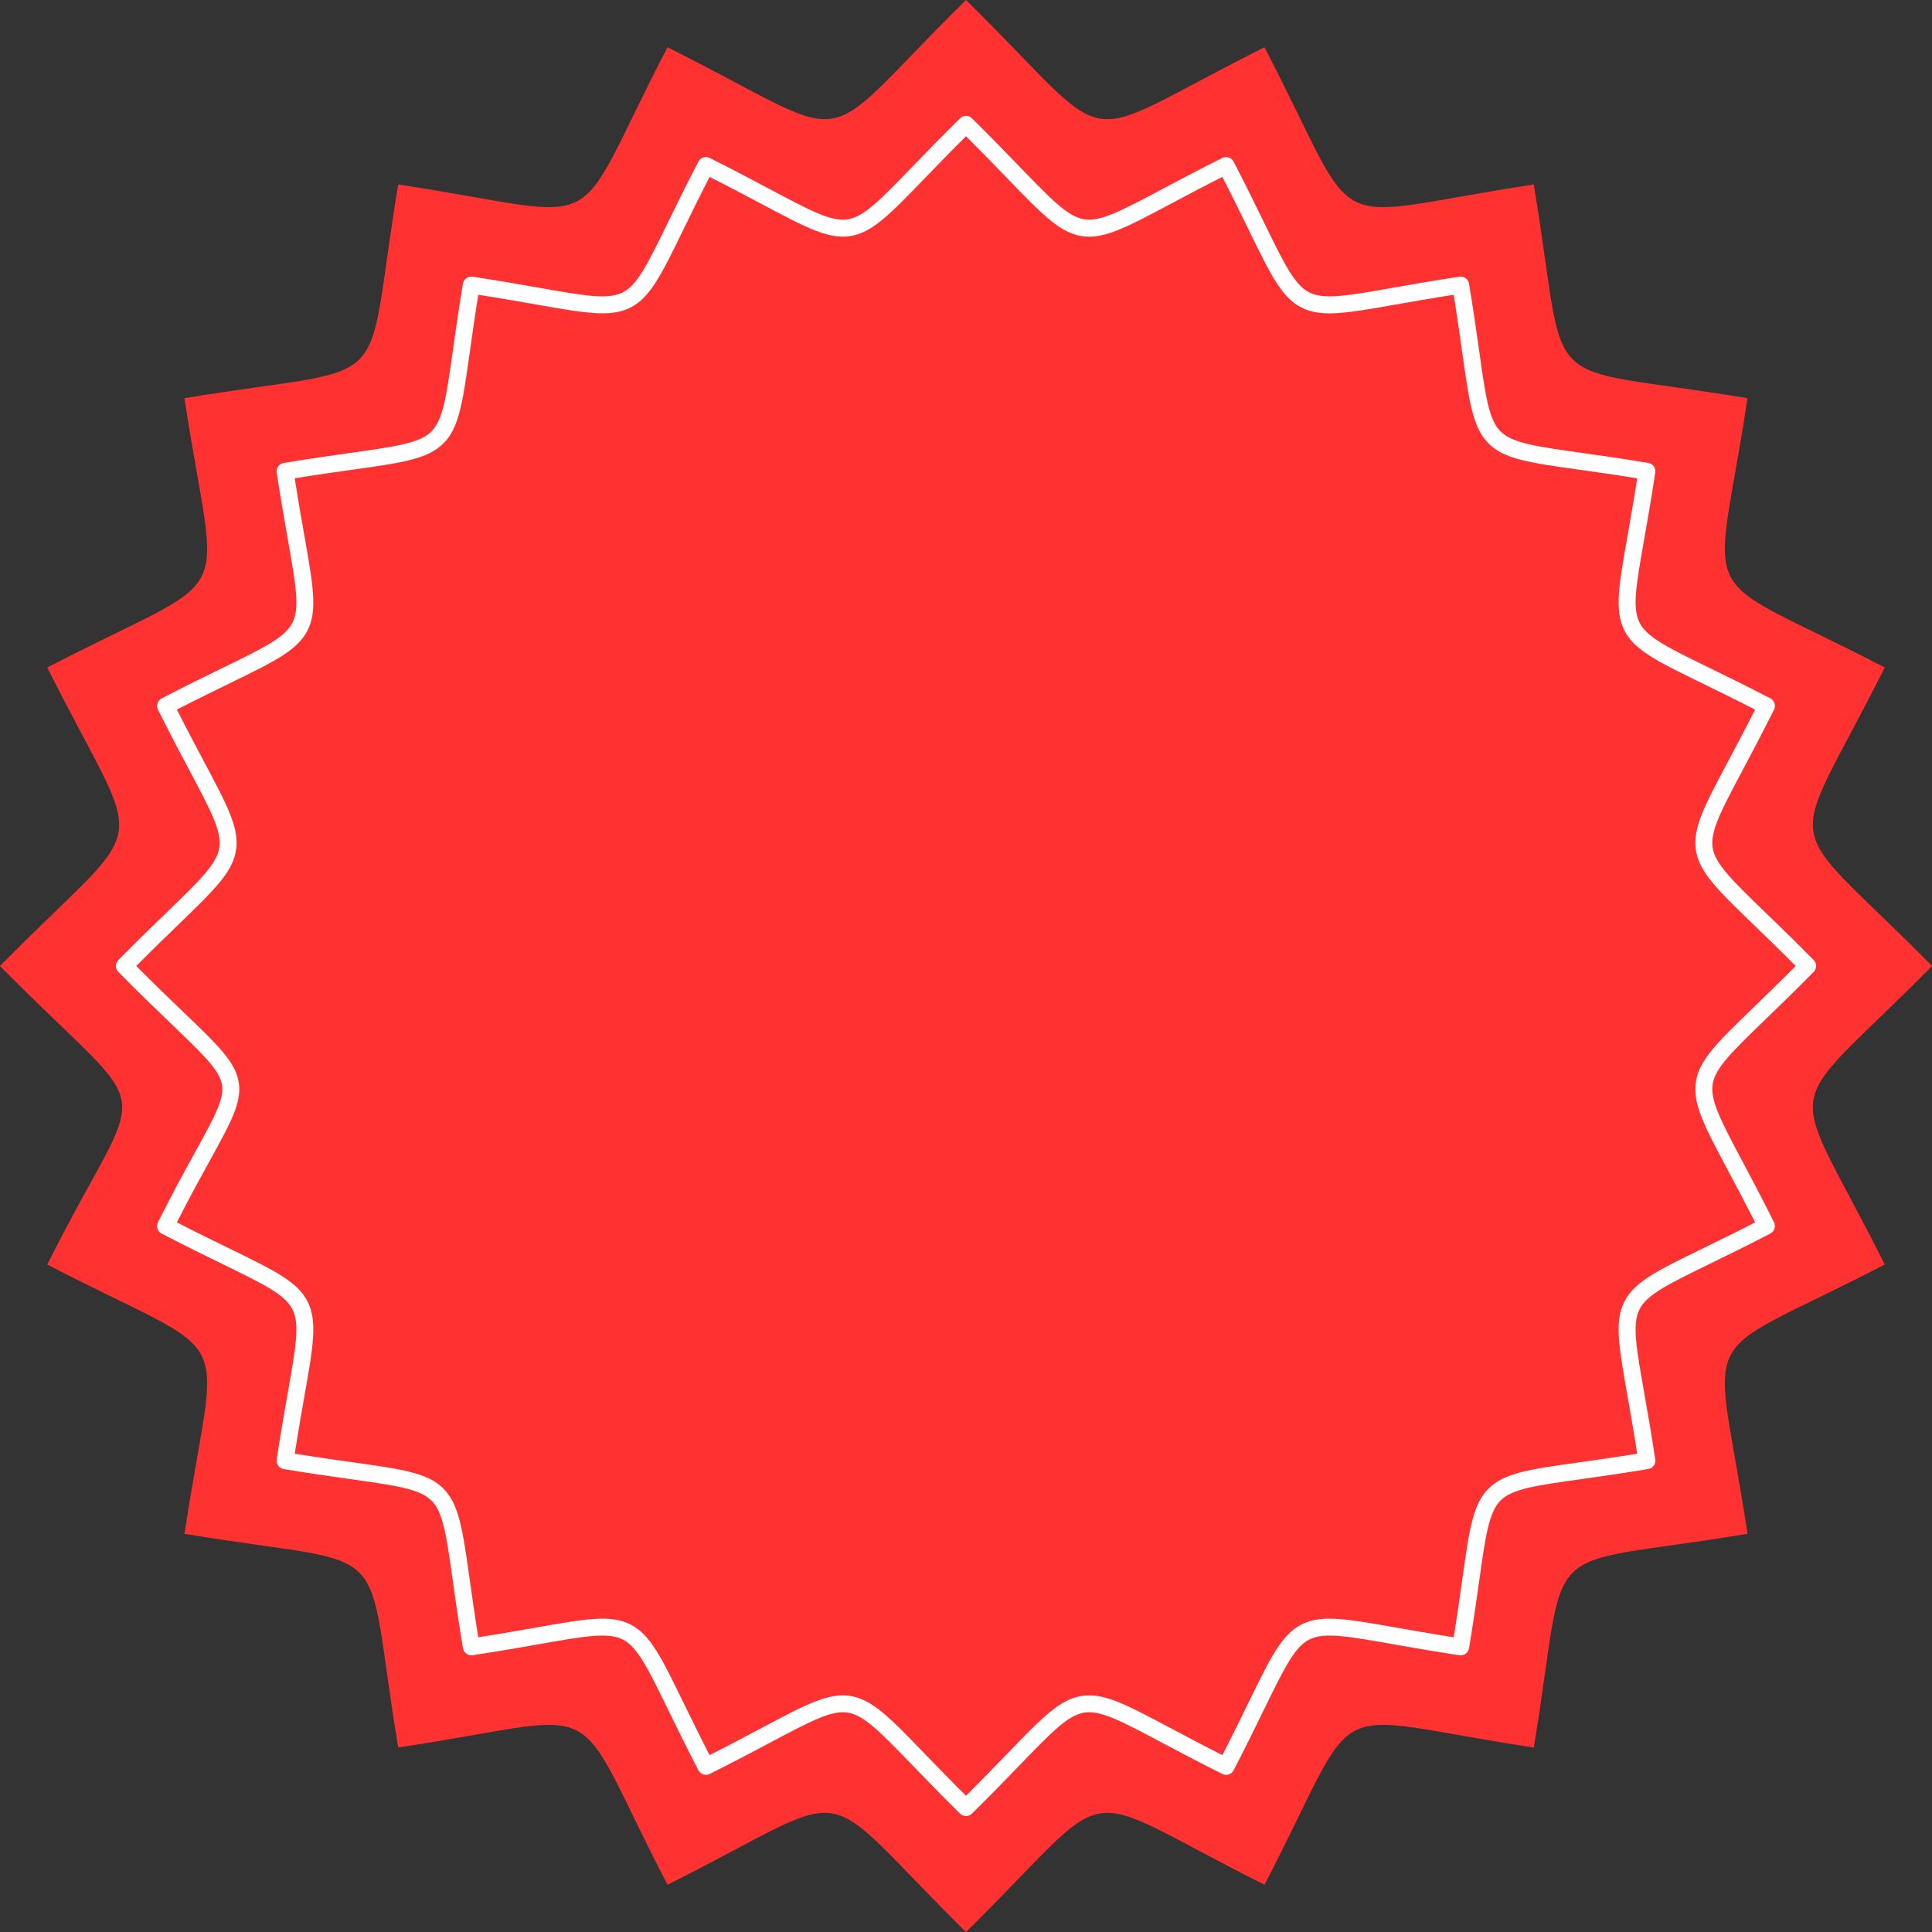
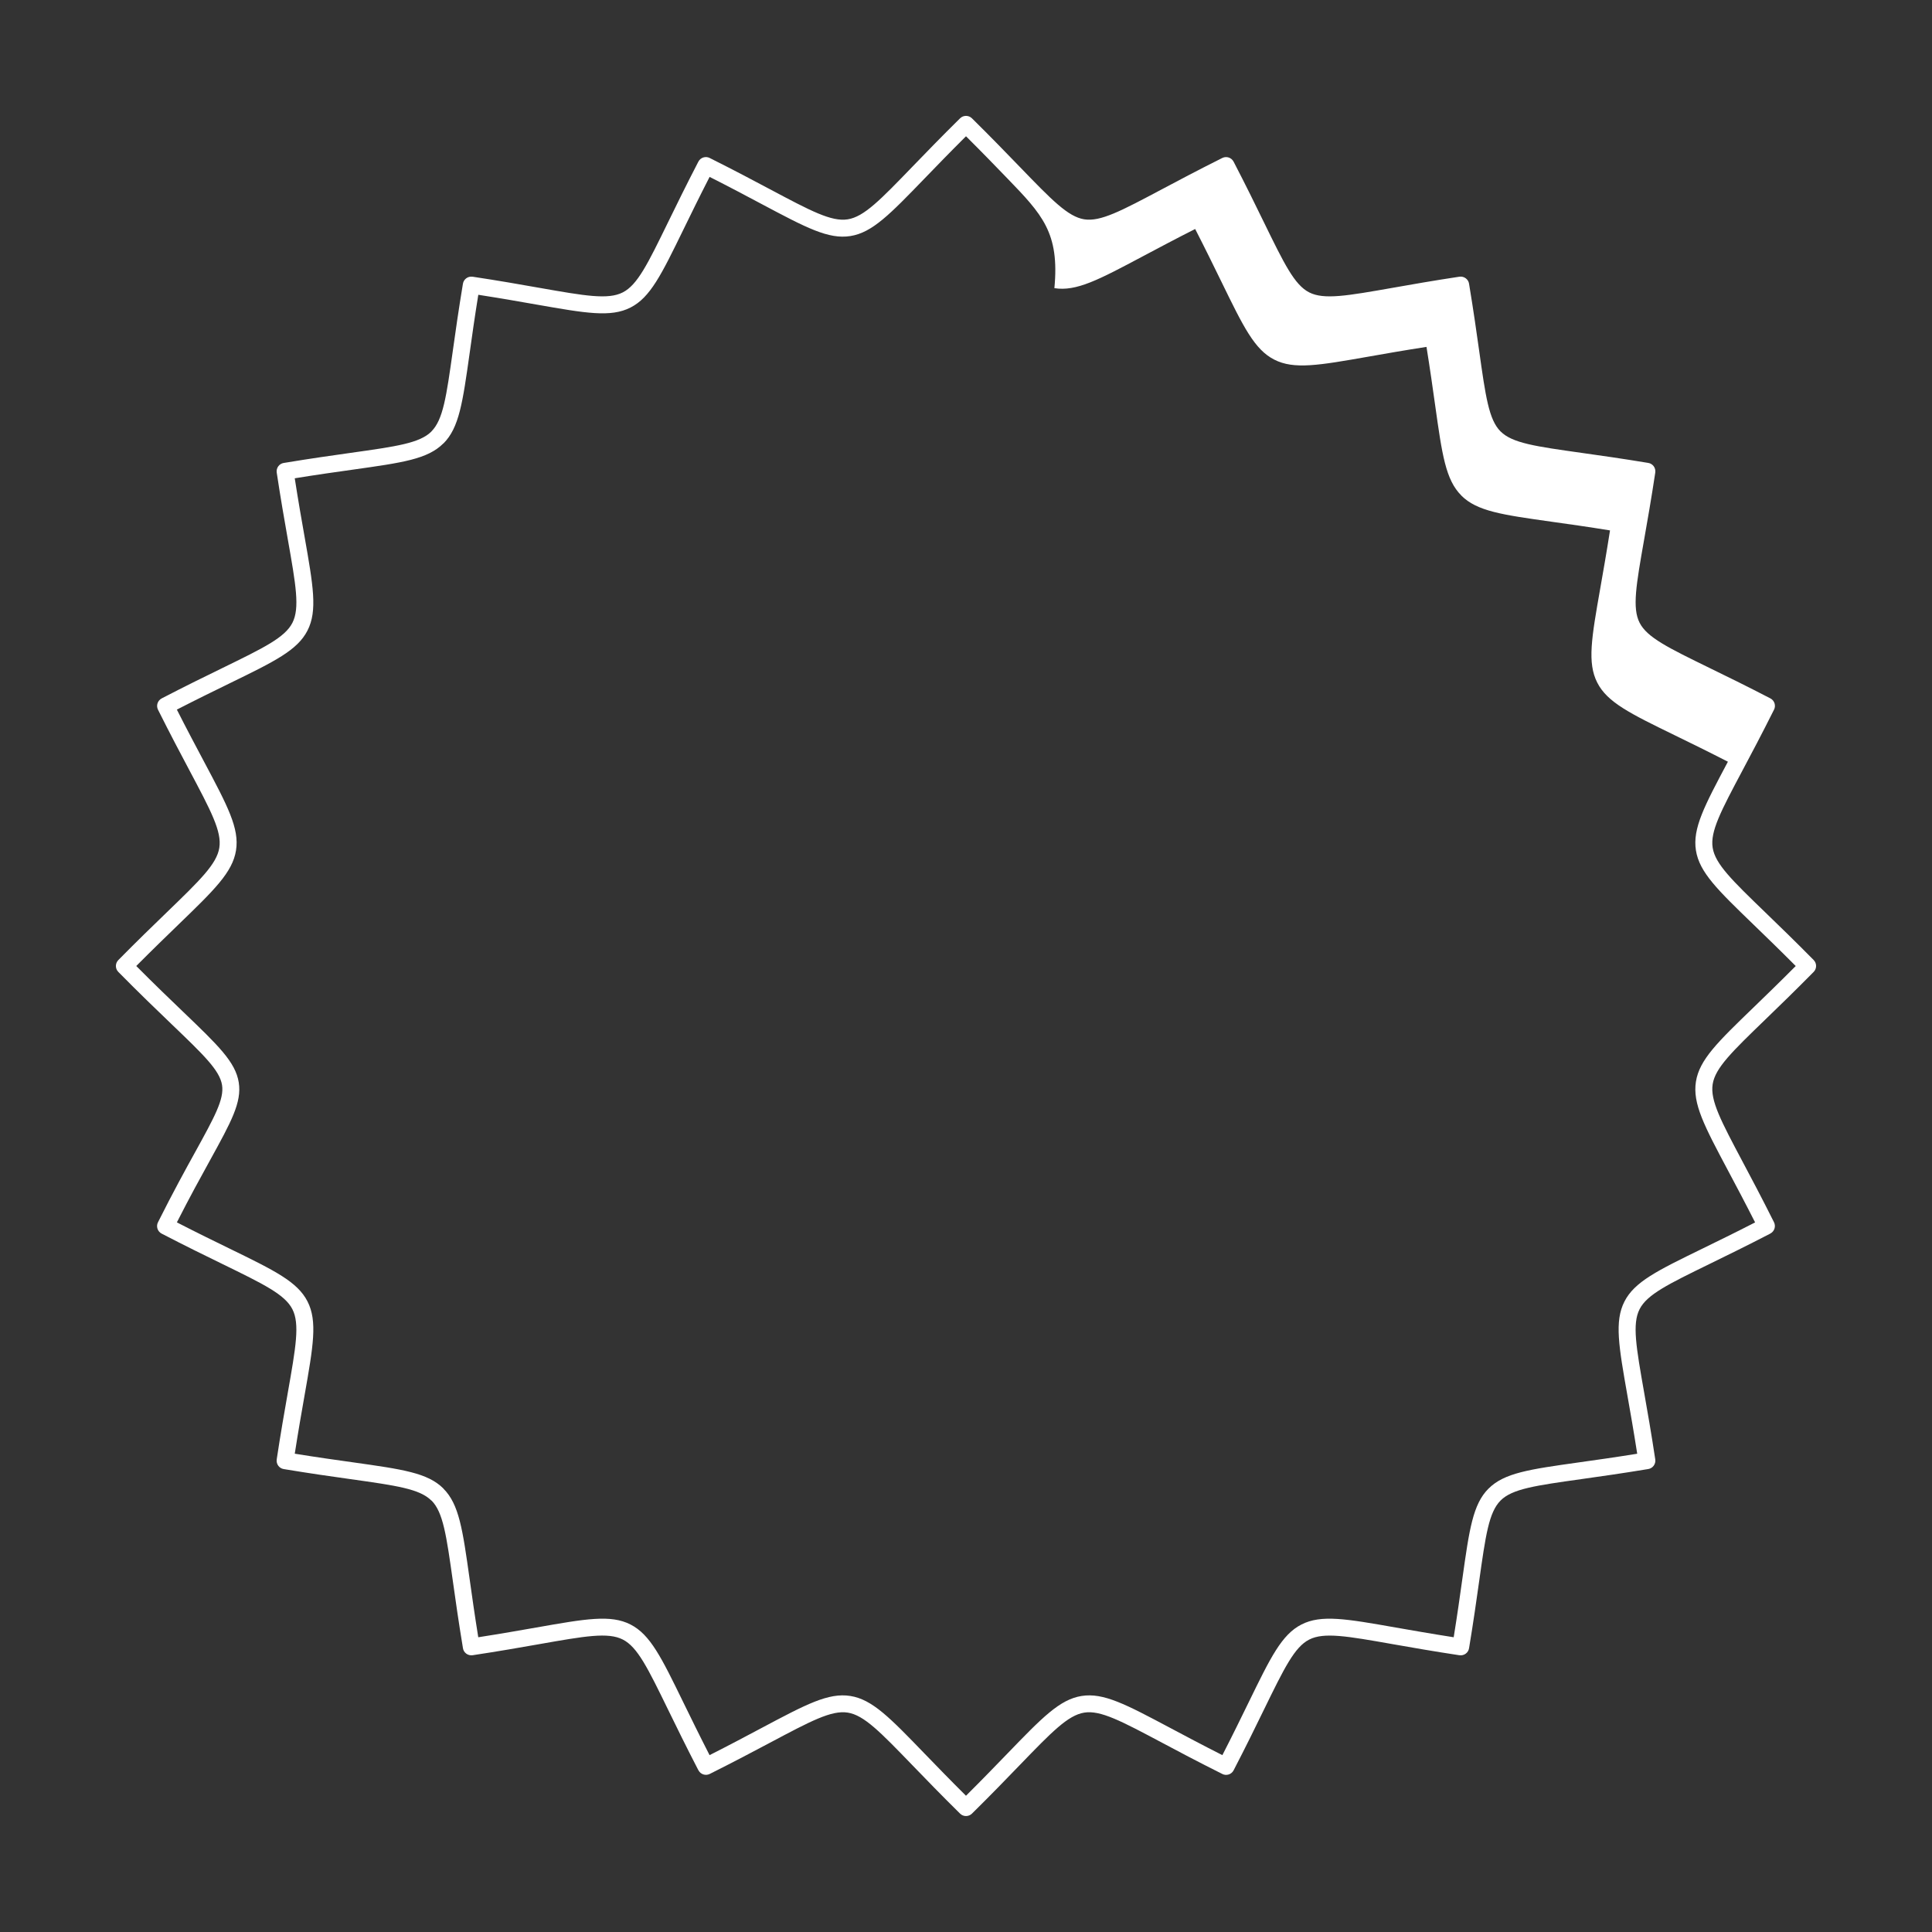
<svg xmlns="http://www.w3.org/2000/svg" fill="#000000" height="100" preserveAspectRatio="xMidYMid meet" version="1" viewBox="0.0 0.0 100.0 100.0" width="100" zoomAndPan="magnify">
  <rect x="0.0" y="0.0" width="100.0" height="100.0" fill="#333333" stroke="none" />
  <g clip-rule="evenodd" fill-rule="evenodd">
    <g id="change1_1">
-       <path d="M50,0c8.124,8.005,5.25,7.55,15.45,2.447 c5.253,10.124,2.662,8.803,13.938,7.103C81.256,20.8,79.2,18.744,90.451,20.61c-1.701,11.277-3.022,8.687,7.102,13.939 C92.45,44.749,91.995,41.876,100,50c-8.005,8.124-7.55,5.251-2.447,15.451c-10.124,5.253-8.803,2.661-7.102,13.938 C79.2,81.257,81.256,79.2,79.389,90.451c-11.276-1.701-8.686-3.022-13.938,7.102C55.251,92.45,58.124,91.995,50,100 c-8.125-8.005-5.251-7.55-15.451-2.447c-5.253-10.124-2.661-8.803-13.938-7.102C18.743,79.2,20.8,81.257,9.549,79.39 c1.701-11.277,3.021-8.686-7.102-13.938C7.623,55.104,8.373,58.497,0,50c8.004-8.124,7.55-5.251,2.447-15.45 c10.123-5.253,8.803-2.662,7.102-13.939C20.8,18.744,18.743,20.8,20.61,9.55c11.277,1.7,8.686,3.021,13.938-7.103 C44.749,7.55,41.876,8.005,50,0z" fill="#ff3131" />
-     </g>
+       </g>
    <g id="change2_1">
-       <path d="M50.308,6.124c0.982,0.968,1.783,1.797,2.455,2.492 c1.676,1.734,2.514,2.603,3.358,2.736c0.843,0.133,1.909-0.434,4.04-1.566c0.827-0.439,1.813-0.963,3.104-1.609 c0.215-0.107,0.476-0.021,0.585,0.191h0.001c0.651,1.255,1.147,2.271,1.563,3.125c1.059,2.168,1.588,3.253,2.35,3.641 c0.763,0.389,1.951,0.18,4.327-0.238c0.953-0.168,2.09-0.369,3.449-0.574c0.239-0.035,0.464,0.13,0.499,0.369l0.003,0.023 c0.226,1.361,0.384,2.484,0.517,3.428c0.336,2.39,0.504,3.584,1.108,4.188l0.001,0.001l0.001-0.001 c0.605,0.606,1.8,0.774,4.188,1.11c0.95,0.133,2.083,0.293,3.457,0.521c0.236,0.038,0.398,0.26,0.362,0.497h0.001 c-0.205,1.36-0.405,2.496-0.573,3.449c-0.418,2.376-0.627,3.564-0.238,4.327c0.388,0.762,1.473,1.291,3.641,2.35 c0.854,0.416,1.87,0.912,3.125,1.563c0.216,0.11,0.301,0.376,0.189,0.591l-0.01,0.018c-0.641,1.28-1.161,2.26-1.598,3.081 c-1.133,2.132-1.7,3.198-1.566,4.041c0.134,0.845,1.002,1.684,2.737,3.36c0.694,0.671,1.523,1.472,2.491,2.453 c0.168,0.172,0.168,0.445,0,0.615c-0.968,0.982-1.797,1.783-2.492,2.455c-1.734,1.676-2.603,2.514-2.736,3.359 c-0.133,0.843,0.434,1.908,1.565,4.039c0.44,0.828,0.964,1.813,1.61,3.105c0.107,0.215,0.021,0.475-0.191,0.584v0.002 c-1.255,0.65-2.271,1.146-3.125,1.563c-2.168,1.059-3.253,1.588-3.641,2.35c-0.389,0.763-0.18,1.951,0.238,4.328 c0.168,0.953,0.368,2.089,0.573,3.448c0.036,0.239-0.129,0.464-0.369,0.5l-0.022,0.003c-1.36,0.225-2.484,0.383-3.428,0.516 c-2.39,0.336-3.585,0.504-4.188,1.109h-0.001l0.001,0.001c-0.606,0.606-0.774,1.8-1.11,4.188c-0.134,0.949-0.293,2.082-0.521,3.456 c-0.038,0.237-0.26,0.398-0.497,0.363v0.001c-1.359-0.205-2.496-0.406-3.449-0.573c-2.376-0.419-3.564-0.628-4.327-0.239 c-0.762,0.388-1.291,1.473-2.35,3.641c-0.416,0.854-0.912,1.871-1.563,3.126c-0.11,0.215-0.376,0.3-0.591,0.188l-0.018-0.01 c-1.28-0.641-2.26-1.16-3.081-1.598c-2.132-1.133-3.198-1.699-4.041-1.566c-0.845,0.135-1.684,1.002-3.36,2.737 c-0.671,0.695-1.472,1.524-2.453,2.491c-0.172,0.168-0.445,0.168-0.615,0c-0.982-0.968-1.783-1.797-2.455-2.492 c-1.676-1.734-2.514-2.602-3.359-2.736c-0.843-0.133-1.908,0.434-4.04,1.566c-0.827,0.439-1.813,0.963-3.104,1.609 c-0.215,0.107-0.475,0.021-0.584-0.191l-0.002,0.001c-0.65-1.255-1.146-2.272-1.563-3.126c-1.058-2.168-1.587-3.253-2.349-3.641 c-0.763-0.389-1.951-0.18-4.328,0.239c-0.952,0.167-2.089,0.368-3.448,0.573c-0.24,0.035-0.464-0.129-0.5-0.369l-0.003-0.023 c-0.225-1.36-0.384-2.484-0.516-3.428c-0.337-2.389-0.505-3.584-1.108-4.188l-0.001-0.001L22.33,77.67 c-0.606-0.606-1.801-0.774-4.188-1.11c-0.949-0.133-2.083-0.293-3.456-0.521c-0.237-0.038-0.398-0.261-0.363-0.497l-0.001-0.001 c0.205-1.359,0.405-2.495,0.573-3.448c0.419-2.377,0.628-3.565,0.239-4.328c-0.388-0.762-1.473-1.291-3.642-2.35 c-0.853-0.416-1.87-0.912-3.125-1.563c-0.215-0.111-0.3-0.376-0.188-0.592l0.009-0.018c0.765-1.527,1.402-2.684,1.915-3.613 c0.998-1.813,1.506-2.732,1.39-3.465c-0.121-0.764-0.945-1.555-2.619-3.16c-0.749-0.719-1.662-1.594-2.749-2.697 c-0.169-0.171-0.168-0.445,0-0.615c0.968-0.982,1.797-1.783,2.492-2.455c1.734-1.676,2.602-2.514,2.735-3.358 c0.134-0.843-0.433-1.909-1.565-4.04c-0.439-0.828-0.963-1.813-1.609-3.105c-0.107-0.214-0.021-0.475,0.191-0.584l-0.001-0.001 c1.255-0.651,2.272-1.147,3.125-1.563c2.169-1.059,3.254-1.588,3.642-2.35c0.389-0.763,0.18-1.951-0.239-4.327 c-0.168-0.953-0.368-2.089-0.573-3.449c-0.036-0.239,0.13-0.464,0.369-0.499l0.022-0.003c1.361-0.226,2.484-0.384,3.429-0.517 c2.389-0.336,3.584-0.504,4.188-1.108l0.001-0.001L22.33,22.33c0.606-0.606,0.774-1.8,1.11-4.188 c0.133-0.949,0.293-2.082,0.521-3.455c0.039-0.238,0.261-0.399,0.497-0.363l0.001-0.002c1.359,0.205,2.496,0.406,3.448,0.574 c2.377,0.418,3.565,0.627,4.328,0.238c0.762-0.388,1.291-1.473,2.349-3.641c0.417-0.854,0.913-1.87,1.563-3.125 c0.111-0.216,0.376-0.301,0.592-0.189l0.018,0.01c1.28,0.641,2.259,1.161,3.08,1.598c2.132,1.133,3.198,1.699,4.041,1.566 c0.846-0.134,1.685-1.002,3.36-2.737c0.672-0.694,1.472-1.523,2.454-2.491C49.863,5.955,50.137,5.956,50.308,6.124L50.308,6.124z M52.131,9.224C51.536,8.608,50.84,7.888,50,7.053c-0.839,0.834-1.536,1.556-2.13,2.17c-1.813,1.876-2.719,2.815-3.854,2.995 c-1.137,0.18-2.288-0.432-4.59-1.655c-0.775-0.412-1.683-0.896-2.697-1.407c-0.527,1.029-0.974,1.942-1.354,2.723 c-1.144,2.344-1.716,3.518-2.74,4.039s-2.309,0.295-4.877-0.156c-0.842-0.148-1.828-0.322-3.001-0.504 c-0.187,1.156-0.327,2.154-0.446,3.006c-0.364,2.584-0.546,3.877-1.358,4.689L22.95,22.95c-0.813,0.814-2.105,0.996-4.688,1.359 c-0.853,0.119-1.85,0.26-3.006,0.447c0.182,1.172,0.355,2.158,0.504,3c0.452,2.568,0.679,3.854,0.157,4.877 c-0.521,1.024-1.695,1.597-4.04,2.74c-0.78,0.381-1.693,0.827-2.723,1.355c0.513,1.014,0.996,1.922,1.408,2.697 c1.223,2.301,1.835,3.453,1.654,4.59c-0.18,1.135-1.118,2.041-2.993,3.853C8.608,48.464,7.888,49.16,7.053,50 c0.949,0.955,1.755,1.728,2.429,2.374c1.814,1.74,2.709,2.598,2.876,3.654c0.163,1.031-0.393,2.039-1.485,4.023 c-0.477,0.865-1.06,1.923-1.718,3.219c1.029,0.529,1.942,0.975,2.723,1.355c2.345,1.144,3.519,1.717,4.04,2.74 c0.521,1.024,0.295,2.309-0.157,4.877c-0.148,0.842-0.322,1.828-0.504,3.001c1.157,0.187,2.154,0.327,3.006,0.446 c2.585,0.364,3.878,0.546,4.689,1.358L22.95,77.05c0.813,0.813,0.995,2.105,1.359,4.689c0.119,0.852,0.26,1.848,0.446,3.005 c1.173-0.183,2.159-0.356,3.001-0.504c2.568-0.452,3.853-0.679,4.877-0.157s1.597,1.695,2.74,4.04 c0.381,0.78,0.827,1.693,1.354,2.723c1.015-0.513,1.923-0.996,2.697-1.408c2.302-1.223,3.453-1.835,4.59-1.655 c1.135,0.18,2.042,1.119,3.853,2.994c0.595,0.615,1.292,1.336,2.132,2.171c0.839-0.834,1.535-1.555,2.13-2.17 c1.813-1.876,2.719-2.815,3.854-2.995c1.138-0.18,2.289,0.433,4.591,1.656c0.775,0.412,1.683,0.895,2.696,1.407 c0.528-1.029,0.975-1.942,1.355-2.723c1.144-2.345,1.716-3.519,2.74-4.04c1.023-0.521,2.309-0.295,4.877,0.157 c0.842,0.147,1.828,0.321,3.001,0.504c0.187-1.157,0.327-2.155,0.446-3.007c0.363-2.584,0.546-3.877,1.357-4.688l0.001,0.001 c0.813-0.813,2.106-0.996,4.689-1.359c0.852-0.119,1.849-0.26,3.006-0.446c-0.183-1.173-0.356-2.159-0.505-3.001 c-0.452-2.568-0.678-3.853-0.156-4.877c0.521-1.023,1.694-1.596,4.04-2.74c0.779-0.381,1.693-0.826,2.723-1.355 c-0.514-1.014-0.996-1.922-1.408-2.696c-1.224-2.302-1.835-3.453-1.655-4.591c0.18-1.134,1.118-2.041,2.994-3.852 c0.615-0.596,1.336-1.292,2.171-2.132c-0.834-0.839-1.555-1.535-2.17-2.13c-1.877-1.813-2.815-2.719-2.995-3.854 c-0.18-1.137,0.432-2.289,1.655-4.591c0.412-0.774,0.895-1.683,1.408-2.696c-1.029-0.528-1.943-0.975-2.723-1.355 c-2.345-1.143-3.519-1.716-4.04-2.74c-0.521-1.023-0.296-2.309,0.156-4.877c0.148-0.842,0.322-1.828,0.505-3 c-1.157-0.188-2.155-0.328-3.007-0.447c-2.584-0.363-3.877-0.546-4.689-1.357l0.001-0.002c-0.813-0.813-0.995-2.105-1.358-4.688 c-0.119-0.852-0.26-1.849-0.446-3.005c-1.173,0.182-2.159,0.355-3.001,0.504c-2.568,0.451-3.854,0.678-4.877,0.156 c-1.024-0.521-1.597-1.695-2.74-4.039c-0.381-0.78-0.827-1.693-1.355-2.723c-1.014,0.512-1.922,0.996-2.697,1.407 c-2.302,1.224-3.452,1.835-4.59,1.655C54.849,12.038,53.942,11.1,52.131,9.224z" fill="#ffffff" />
+       <path d="M50.308,6.124c0.982,0.968,1.783,1.797,2.455,2.492 c1.676,1.734,2.514,2.603,3.358,2.736c0.843,0.133,1.909-0.434,4.04-1.566c0.827-0.439,1.813-0.963,3.104-1.609 c0.215-0.107,0.476-0.021,0.585,0.191h0.001c0.651,1.255,1.147,2.271,1.563,3.125c1.059,2.168,1.588,3.253,2.35,3.641 c0.763,0.389,1.951,0.18,4.327-0.238c0.953-0.168,2.09-0.369,3.449-0.574c0.239-0.035,0.464,0.13,0.499,0.369l0.003,0.023 c0.226,1.361,0.384,2.484,0.517,3.428c0.336,2.39,0.504,3.584,1.108,4.188l0.001,0.001l0.001-0.001 c0.605,0.606,1.8,0.774,4.188,1.11c0.95,0.133,2.083,0.293,3.457,0.521c0.236,0.038,0.398,0.26,0.362,0.497h0.001 c-0.205,1.36-0.405,2.496-0.573,3.449c-0.418,2.376-0.627,3.564-0.238,4.327c0.388,0.762,1.473,1.291,3.641,2.35 c0.854,0.416,1.87,0.912,3.125,1.563c0.216,0.11,0.301,0.376,0.189,0.591l-0.01,0.018c-0.641,1.28-1.161,2.26-1.598,3.081 c-1.133,2.132-1.7,3.198-1.566,4.041c0.134,0.845,1.002,1.684,2.737,3.36c0.694,0.671,1.523,1.472,2.491,2.453 c0.168,0.172,0.168,0.445,0,0.615c-0.968,0.982-1.797,1.783-2.492,2.455c-1.734,1.676-2.603,2.514-2.736,3.359 c-0.133,0.843,0.434,1.908,1.565,4.039c0.44,0.828,0.964,1.813,1.61,3.105c0.107,0.215,0.021,0.475-0.191,0.584v0.002 c-1.255,0.65-2.271,1.146-3.125,1.563c-2.168,1.059-3.253,1.588-3.641,2.35c-0.389,0.763-0.18,1.951,0.238,4.328 c0.168,0.953,0.368,2.089,0.573,3.448c0.036,0.239-0.129,0.464-0.369,0.5l-0.022,0.003c-1.36,0.225-2.484,0.383-3.428,0.516 c-2.39,0.336-3.585,0.504-4.188,1.109h-0.001l0.001,0.001c-0.606,0.606-0.774,1.8-1.11,4.188c-0.134,0.949-0.293,2.082-0.521,3.456 c-0.038,0.237-0.26,0.398-0.497,0.363v0.001c-1.359-0.205-2.496-0.406-3.449-0.573c-2.376-0.419-3.564-0.628-4.327-0.239 c-0.762,0.388-1.291,1.473-2.35,3.641c-0.416,0.854-0.912,1.871-1.563,3.126c-0.11,0.215-0.376,0.3-0.591,0.188l-0.018-0.01 c-1.28-0.641-2.26-1.16-3.081-1.598c-2.132-1.133-3.198-1.699-4.041-1.566c-0.845,0.135-1.684,1.002-3.36,2.737 c-0.671,0.695-1.472,1.524-2.453,2.491c-0.172,0.168-0.445,0.168-0.615,0c-0.982-0.968-1.783-1.797-2.455-2.492 c-1.676-1.734-2.514-2.602-3.359-2.736c-0.843-0.133-1.908,0.434-4.04,1.566c-0.827,0.439-1.813,0.963-3.104,1.609 c-0.215,0.107-0.475,0.021-0.584-0.191l-0.002,0.001c-0.65-1.255-1.146-2.272-1.563-3.126c-1.058-2.168-1.587-3.253-2.349-3.641 c-0.763-0.389-1.951-0.18-4.328,0.239c-0.952,0.167-2.089,0.368-3.448,0.573c-0.24,0.035-0.464-0.129-0.5-0.369l-0.003-0.023 c-0.225-1.36-0.384-2.484-0.516-3.428c-0.337-2.389-0.505-3.584-1.108-4.188l-0.001-0.001L22.33,77.67 c-0.606-0.606-1.801-0.774-4.188-1.11c-0.949-0.133-2.083-0.293-3.456-0.521c-0.237-0.038-0.398-0.261-0.363-0.497l-0.001-0.001 c0.205-1.359,0.405-2.495,0.573-3.448c0.419-2.377,0.628-3.565,0.239-4.328c-0.388-0.762-1.473-1.291-3.642-2.35 c-0.853-0.416-1.87-0.912-3.125-1.563c-0.215-0.111-0.3-0.376-0.188-0.592l0.009-0.018c0.765-1.527,1.402-2.684,1.915-3.613 c0.998-1.813,1.506-2.732,1.39-3.465c-0.121-0.764-0.945-1.555-2.619-3.16c-0.749-0.719-1.662-1.594-2.749-2.697 c-0.169-0.171-0.168-0.445,0-0.615c0.968-0.982,1.797-1.783,2.492-2.455c1.734-1.676,2.602-2.514,2.735-3.358 c0.134-0.843-0.433-1.909-1.565-4.04c-0.439-0.828-0.963-1.813-1.609-3.105c-0.107-0.214-0.021-0.475,0.191-0.584l-0.001-0.001 c1.255-0.651,2.272-1.147,3.125-1.563c2.169-1.059,3.254-1.588,3.642-2.35c0.389-0.763,0.18-1.951-0.239-4.327 c-0.168-0.953-0.368-2.089-0.573-3.449c-0.036-0.239,0.13-0.464,0.369-0.499l0.022-0.003c1.361-0.226,2.484-0.384,3.429-0.517 c2.389-0.336,3.584-0.504,4.188-1.108l0.001-0.001L22.33,22.33c0.606-0.606,0.774-1.8,1.11-4.188 c0.133-0.949,0.293-2.082,0.521-3.455c0.039-0.238,0.261-0.399,0.497-0.363l0.001-0.002c1.359,0.205,2.496,0.406,3.448,0.574 c2.377,0.418,3.565,0.627,4.328,0.238c0.762-0.388,1.291-1.473,2.349-3.641c0.417-0.854,0.913-1.87,1.563-3.125 c0.111-0.216,0.376-0.301,0.592-0.189l0.018,0.01c1.28,0.641,2.259,1.161,3.08,1.598c2.132,1.133,3.198,1.699,4.041,1.566 c0.846-0.134,1.685-1.002,3.36-2.737c0.672-0.694,1.472-1.523,2.454-2.491C49.863,5.955,50.137,5.956,50.308,6.124L50.308,6.124z M52.131,9.224C51.536,8.608,50.84,7.888,50,7.053c-0.839,0.834-1.536,1.556-2.13,2.17c-1.813,1.876-2.719,2.815-3.854,2.995 c-1.137,0.18-2.288-0.432-4.59-1.655c-0.775-0.412-1.683-0.896-2.697-1.407c-0.527,1.029-0.974,1.942-1.354,2.723 c-1.144,2.344-1.716,3.518-2.74,4.039s-2.309,0.295-4.877-0.156c-0.842-0.148-1.828-0.322-3.001-0.504 c-0.187,1.156-0.327,2.154-0.446,3.006c-0.364,2.584-0.546,3.877-1.358,4.689L22.95,22.95c-0.813,0.814-2.105,0.996-4.688,1.359 c-0.853,0.119-1.85,0.26-3.006,0.447c0.182,1.172,0.355,2.158,0.504,3c0.452,2.568,0.679,3.854,0.157,4.877 c-0.521,1.024-1.695,1.597-4.04,2.74c-0.78,0.381-1.693,0.827-2.723,1.355c0.513,1.014,0.996,1.922,1.408,2.697 c1.223,2.301,1.835,3.453,1.654,4.59c-0.18,1.135-1.118,2.041-2.993,3.853C8.608,48.464,7.888,49.16,7.053,50 c0.949,0.955,1.755,1.728,2.429,2.374c1.814,1.74,2.709,2.598,2.876,3.654c0.163,1.031-0.393,2.039-1.485,4.023 c-0.477,0.865-1.06,1.923-1.718,3.219c1.029,0.529,1.942,0.975,2.723,1.355c2.345,1.144,3.519,1.717,4.04,2.74 c0.521,1.024,0.295,2.309-0.157,4.877c-0.148,0.842-0.322,1.828-0.504,3.001c1.157,0.187,2.154,0.327,3.006,0.446 c2.585,0.364,3.878,0.546,4.689,1.358L22.95,77.05c0.813,0.813,0.995,2.105,1.359,4.689c0.119,0.852,0.26,1.848,0.446,3.005 c1.173-0.183,2.159-0.356,3.001-0.504c2.568-0.452,3.853-0.679,4.877-0.157s1.597,1.695,2.74,4.04 c0.381,0.78,0.827,1.693,1.354,2.723c1.015-0.513,1.923-0.996,2.697-1.408c2.302-1.223,3.453-1.835,4.59-1.655 c1.135,0.18,2.042,1.119,3.853,2.994c0.595,0.615,1.292,1.336,2.132,2.171c0.839-0.834,1.535-1.555,2.13-2.17 c1.813-1.876,2.719-2.815,3.854-2.995c1.138-0.18,2.289,0.433,4.591,1.656c0.775,0.412,1.683,0.895,2.696,1.407 c0.528-1.029,0.975-1.942,1.355-2.723c1.144-2.345,1.716-3.519,2.74-4.04c1.023-0.521,2.309-0.295,4.877,0.157 c0.842,0.147,1.828,0.321,3.001,0.504c0.187-1.157,0.327-2.155,0.446-3.007c0.363-2.584,0.546-3.877,1.357-4.688l0.001,0.001 c0.813-0.813,2.106-0.996,4.689-1.359c0.852-0.119,1.849-0.26,3.006-0.446c-0.183-1.173-0.356-2.159-0.505-3.001 c-0.452-2.568-0.678-3.853-0.156-4.877c0.521-1.023,1.694-1.596,4.04-2.74c0.779-0.381,1.693-0.826,2.723-1.355 c-0.514-1.014-0.996-1.922-1.408-2.696c-1.224-2.302-1.835-3.453-1.655-4.591c0.18-1.134,1.118-2.041,2.994-3.852 c0.615-0.596,1.336-1.292,2.171-2.132c-0.834-0.839-1.555-1.535-2.17-2.13c-1.877-1.813-2.815-2.719-2.995-3.854 c-0.18-1.137,0.432-2.289,1.655-4.591c-1.029-0.528-1.943-0.975-2.723-1.355 c-2.345-1.143-3.519-1.716-4.04-2.74c-0.521-1.023-0.296-2.309,0.156-4.877c0.148-0.842,0.322-1.828,0.505-3 c-1.157-0.188-2.155-0.328-3.007-0.447c-2.584-0.363-3.877-0.546-4.689-1.357l0.001-0.002c-0.813-0.813-0.995-2.105-1.358-4.688 c-0.119-0.852-0.26-1.849-0.446-3.005c-1.173,0.182-2.159,0.355-3.001,0.504c-2.568,0.451-3.854,0.678-4.877,0.156 c-1.024-0.521-1.597-1.695-2.74-4.039c-0.381-0.78-0.827-1.693-1.355-2.723c-1.014,0.512-1.922,0.996-2.697,1.407 c-2.302,1.224-3.452,1.835-4.59,1.655C54.849,12.038,53.942,11.1,52.131,9.224z" fill="#ffffff" />
    </g>
  </g>
</svg>